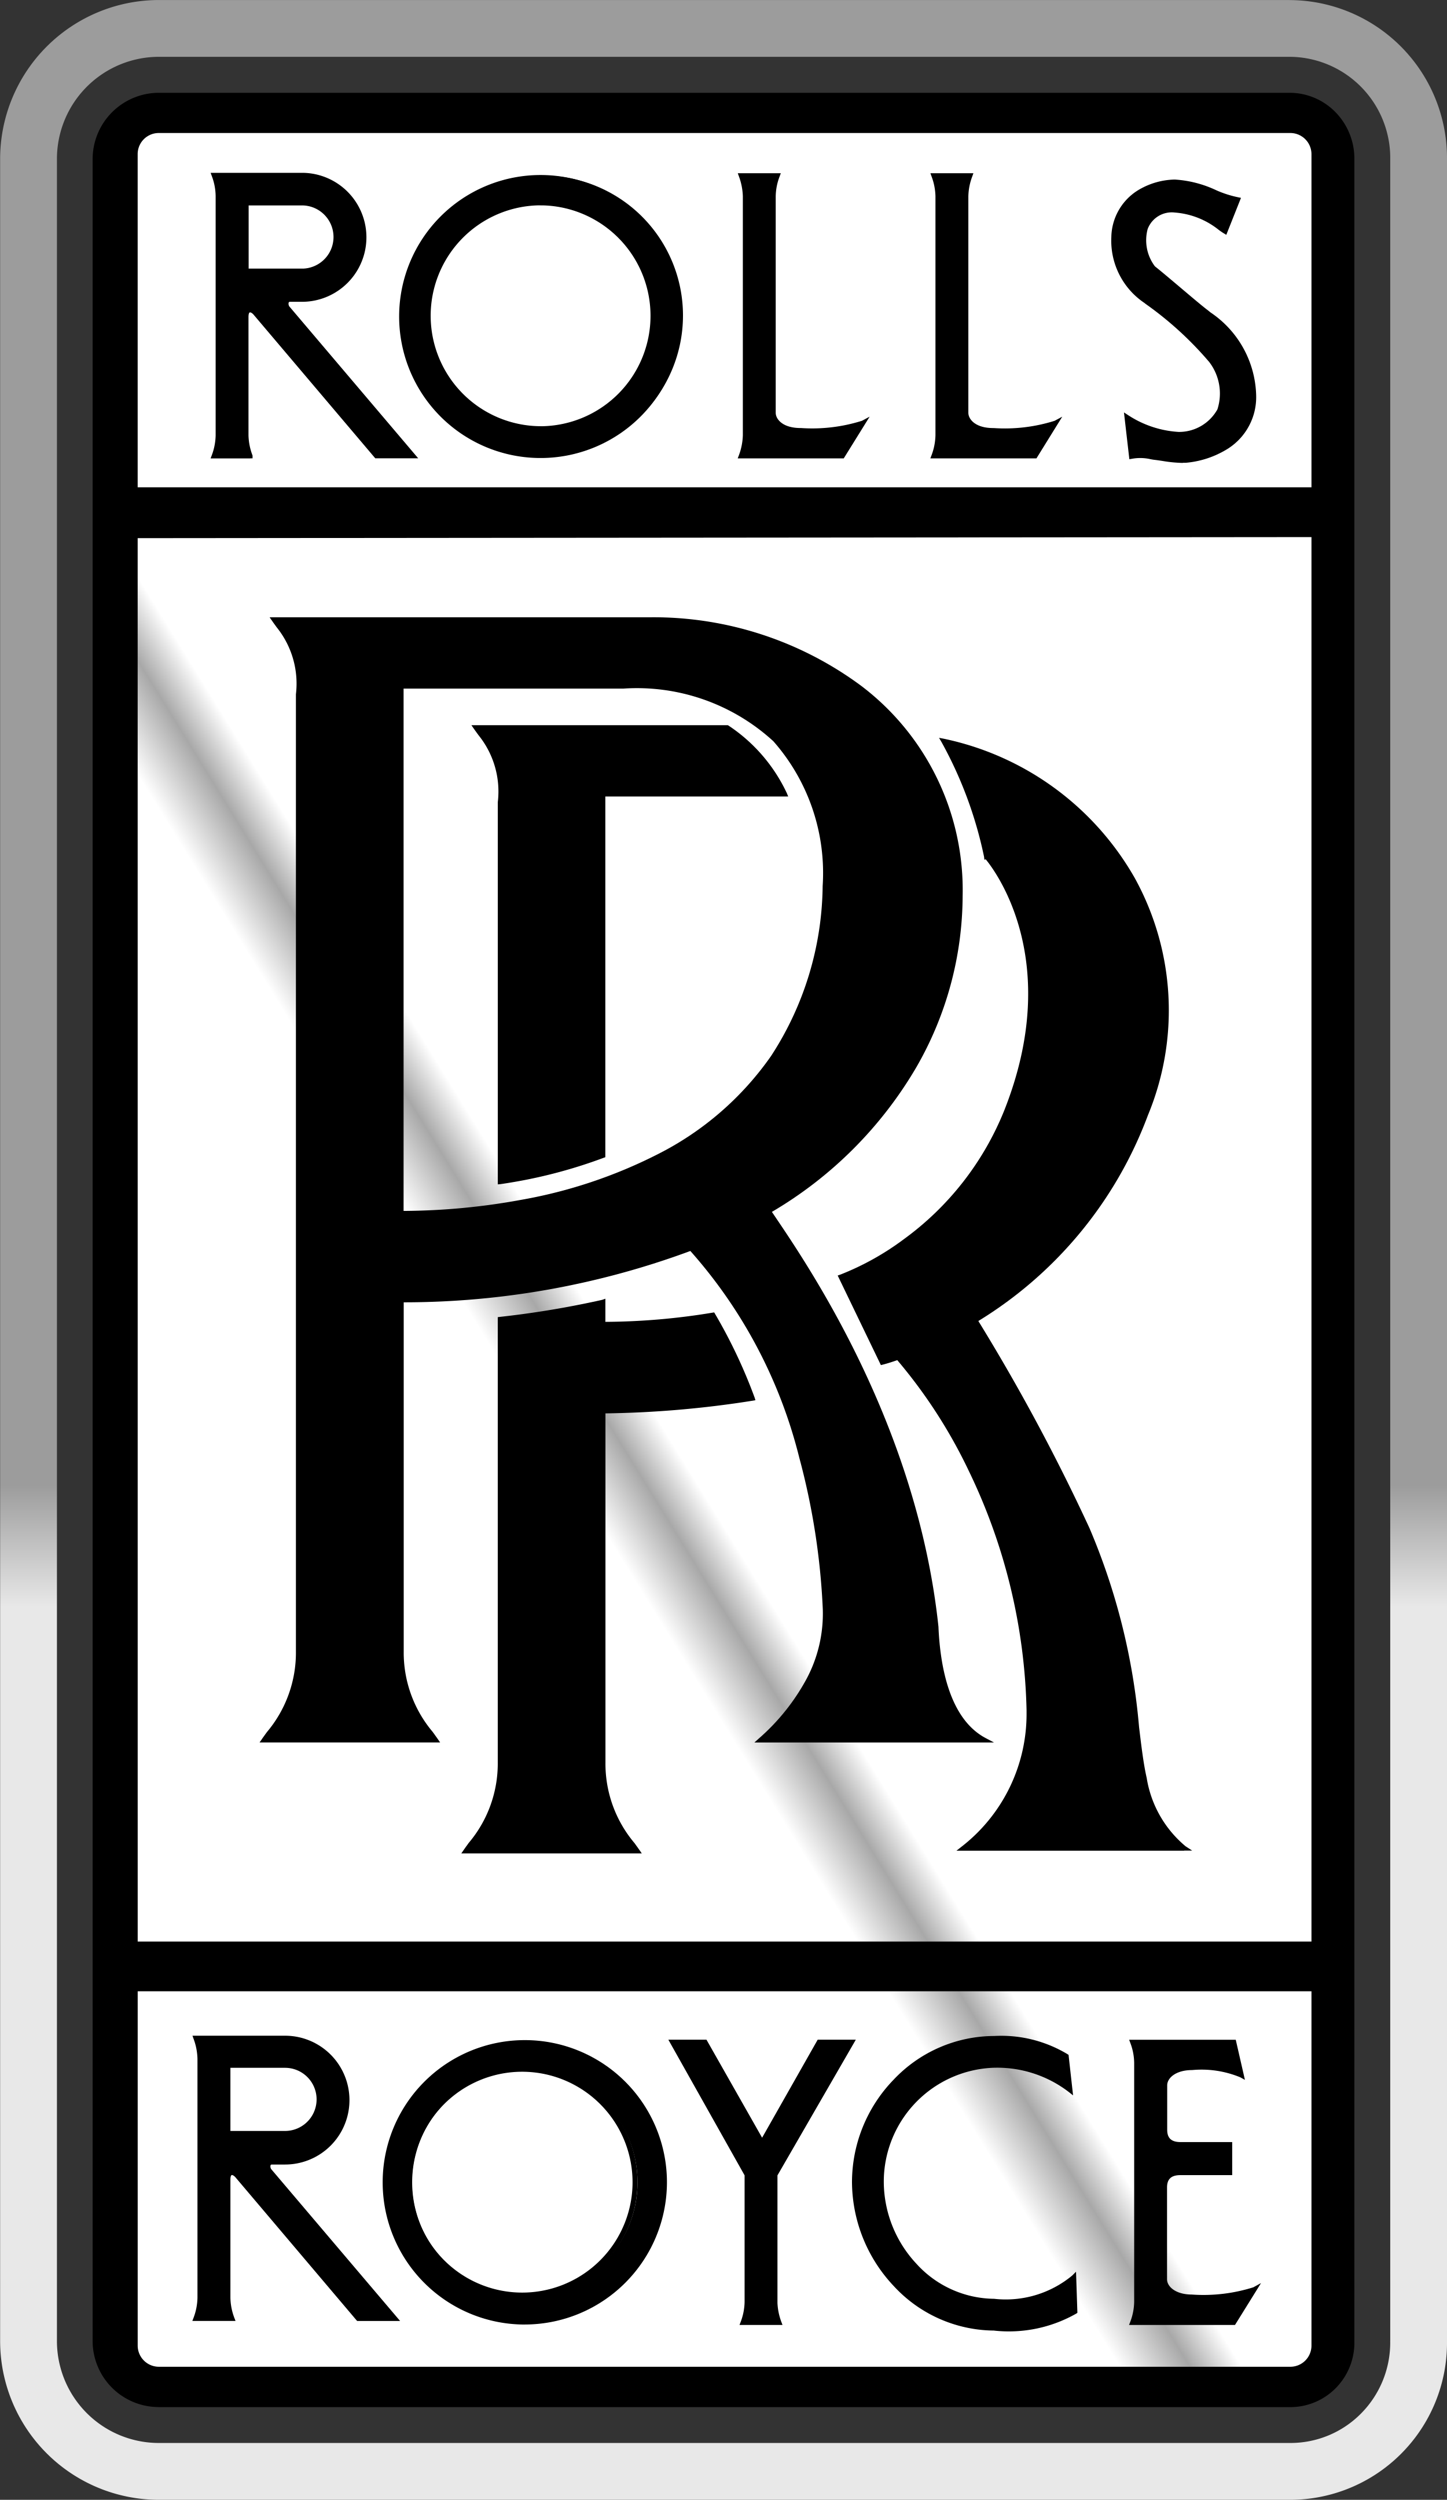
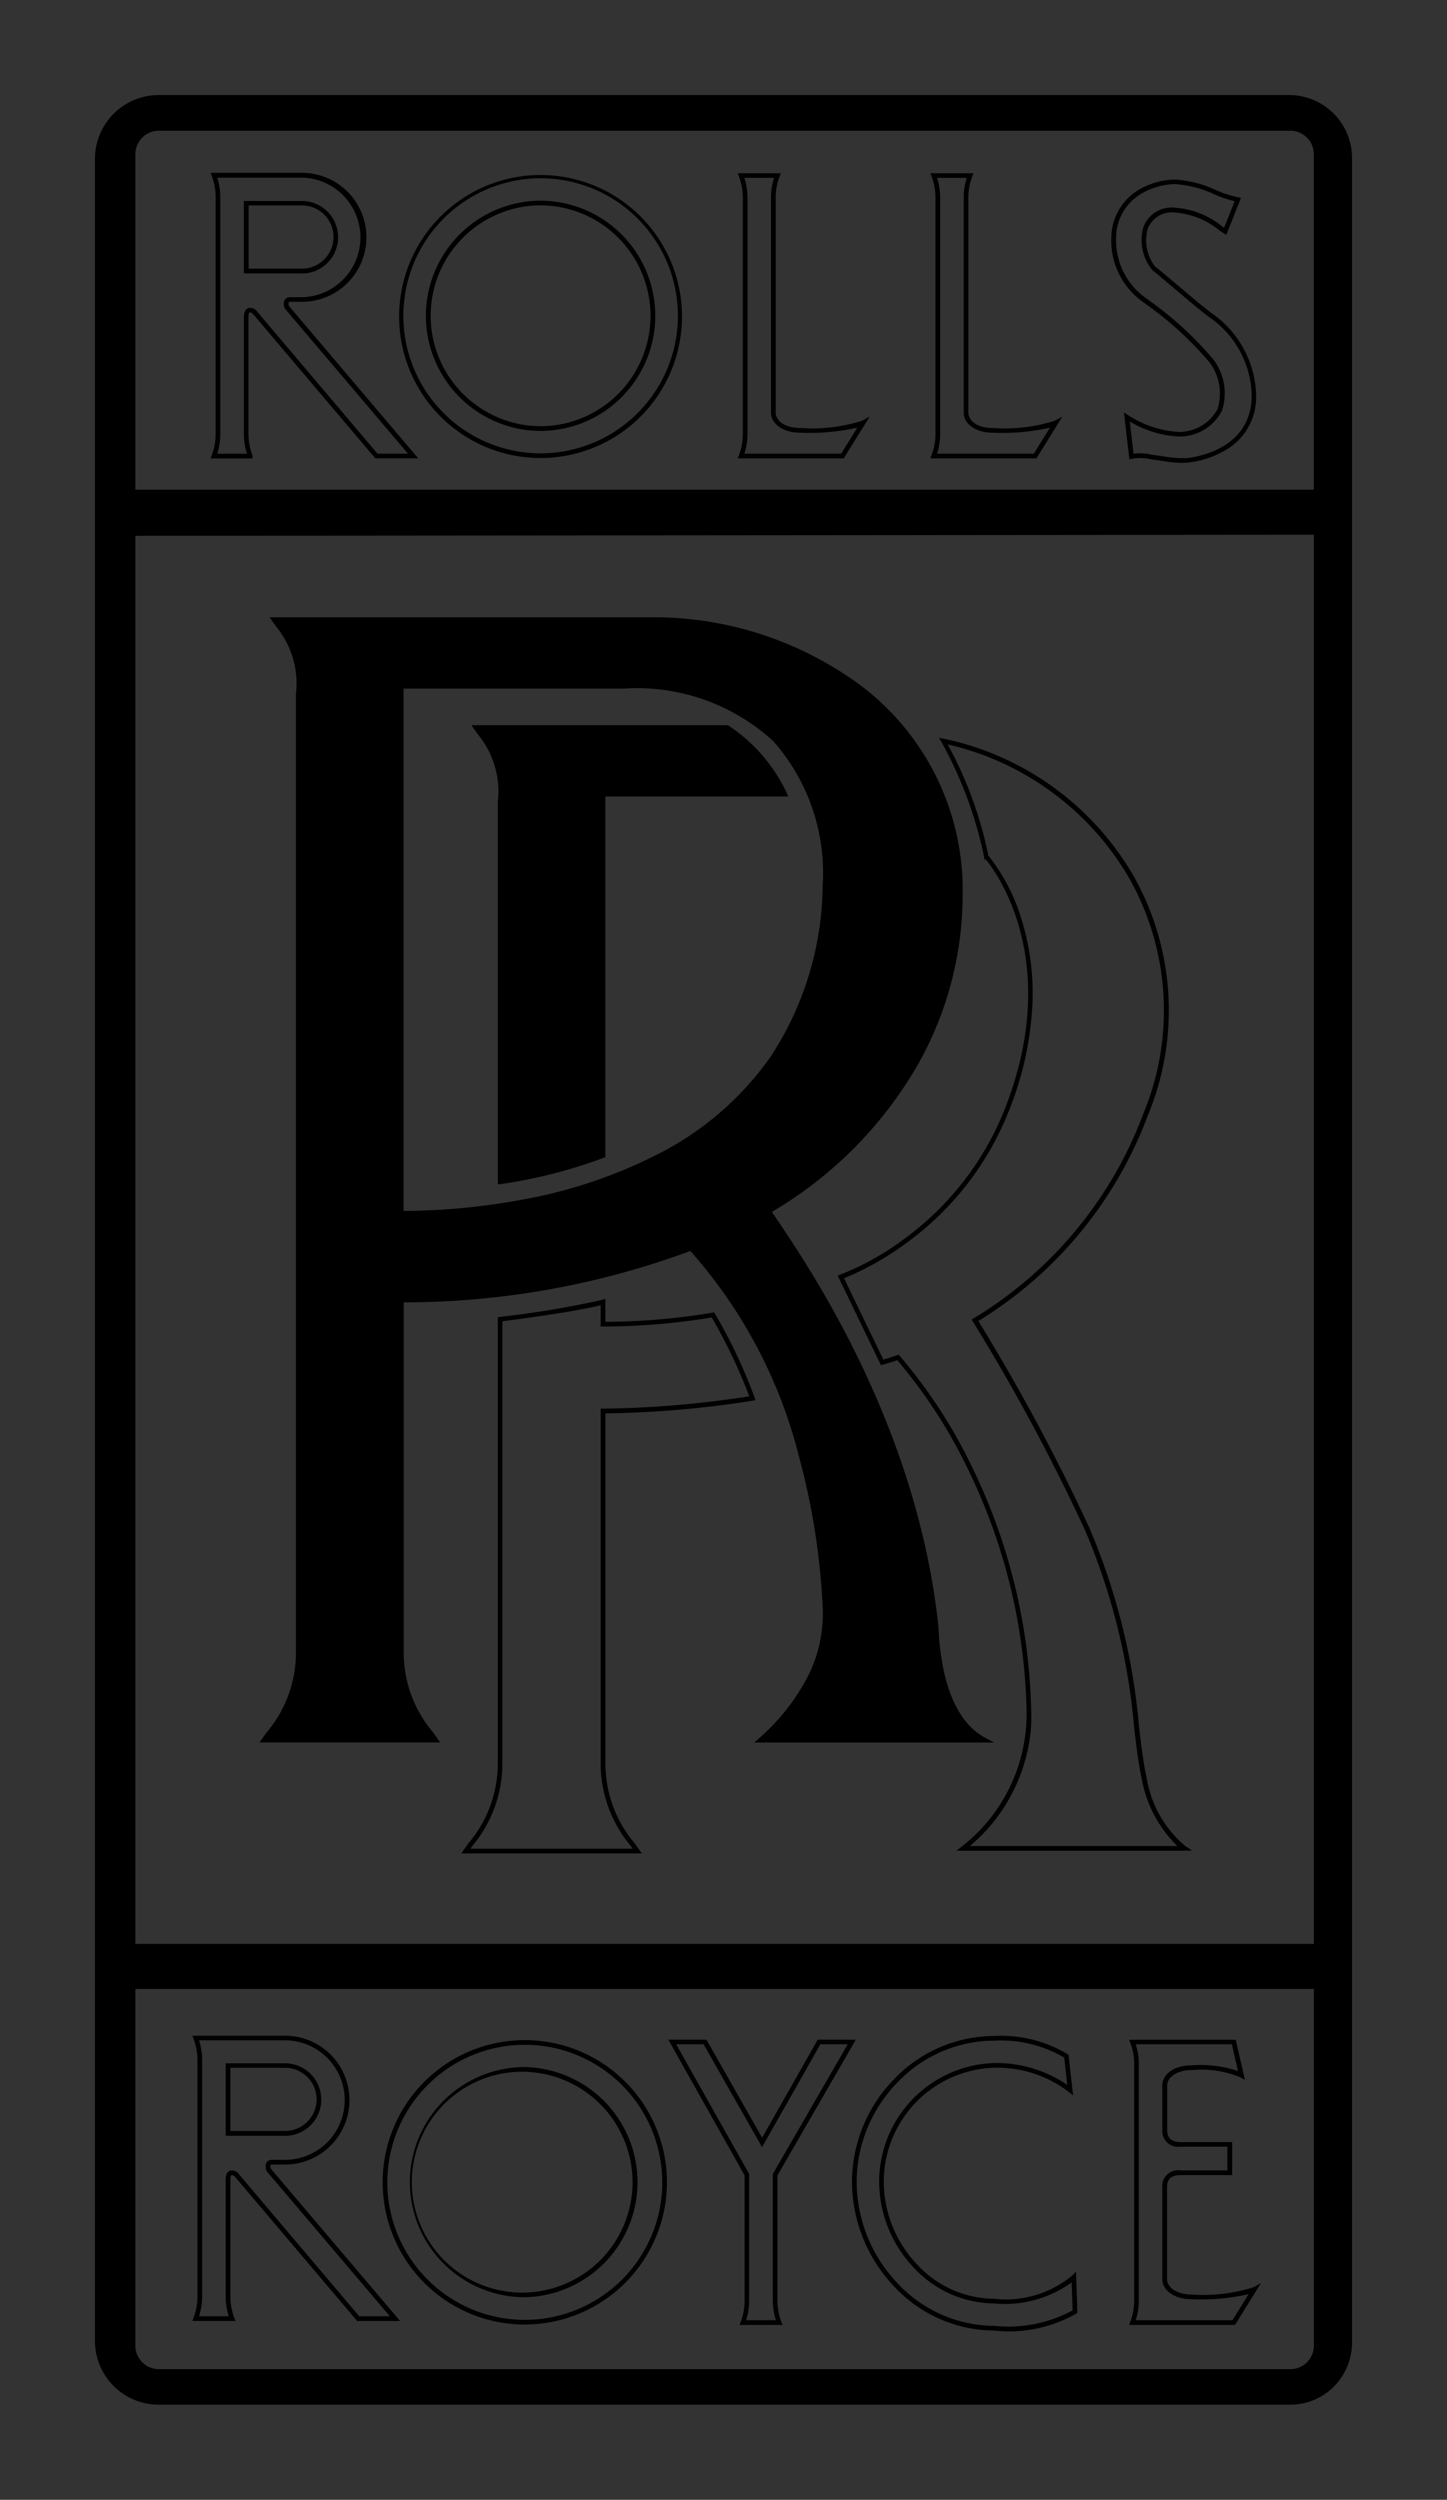
<svg xmlns="http://www.w3.org/2000/svg" width="56.928" height="98.296" viewBox="0 0 56.928 98.296">
  <rect x="0" y="0" width="56.928" height="98.296" fill="#333333" stroke="none" />
  <defs>
    <linearGradient id="linear-gradient" x1="0.217" y1="0.641" x2="0.217" y2="0.593" gradientUnits="objectBoundingBox">
      <stop offset="0" stop-color="#e8e8e8" />
      <stop offset="1" stop-color="#9c9c9c" />
    </linearGradient>
    <linearGradient id="linear-gradient-2" x1="0.186" y1="0.44" x2="0.234" y2="0.386" gradientUnits="objectBoundingBox">
      <stop offset="0.08" stop-color="#fff" />
      <stop offset="0.61" stop-color="#a8a8a8" />
      <stop offset="1" stop-color="#fff" />
    </linearGradient>
  </defs>
  <g id="Rolls_royce_logo" transform="translate(-27.95 -17.06)">
    <g id="Calque_1" transform="translate(27.95 17.06)">
      <g id="Groupe_55" data-name="Groupe 55">
-         <path id="Tracé_756" data-name="Tracé 756" d="M78.674,17.061H34.2a6.252,6.252,0,0,0-6.245,6.246v85.8a6.247,6.247,0,0,0,6.245,6.249H78.716a6.174,6.174,0,0,0,6.162-6.249v-85.8a6.214,6.214,0,0,0-6.2-6.244Zm3.97,92.047a3.961,3.961,0,0,1-1.134,2.84,3.9,3.9,0,0,1-2.793,1.173H34.2a4.009,4.009,0,0,1-4.01-4.013v-85.8A4.016,4.016,0,0,1,34.2,19.294H78.675a3.977,3.977,0,0,1,3.97,4.01v85.8Z" transform="translate(-27.95 -17.06)" fill="url(#linear-gradient)" />
-         <path id="Tracé_757" data-name="Tracé 757" d="M185.4,217.548a1.73,1.73,0,0,0,.479-1.261v-85.8a1.745,1.745,0,0,0-1.734-1.776h-44.48a1.782,1.782,0,0,0-1.777,1.778v85.8a1.773,1.773,0,0,0,1.768,1.778h44.528a1.671,1.671,0,0,0,1.217-.519" transform="translate(-133.49 -124.242)" fill="url(#linear-gradient-2)" />
        <g id="Groupe_54" data-name="Groupe 54" transform="translate(3.644 3.645)">
          <g id="Groupe_50" data-name="Groupe 50" transform="translate(3.923 3.148)">
-             <path id="Tracé_758" data-name="Tracé 758" d="M220.36,273.376l1.429,0a2.43,2.43,0,0,1-.159-.814v-4.644c0-.357.218-.337.377-.138l4.742,5.6H228.2l-4.922-5.794c-.119-.138-.1-.357.078-.357h.518a2.44,2.44,0,1,0,0-4.881h-3.512a2.5,2.5,0,0,1,.159.816v9.406a2.447,2.447,0,0,1-.16.811h0Zm1.267-9.944h2.242a1.333,1.333,0,1,1,0,2.667l-2.243,0v-2.664h0Zm30.606-37.512a11.829,11.829,0,0,1-6.5,6.5l1.624,3.362s.231-.056.623-.2a22.293,22.293,0,0,1,5.15,13.87,6.637,6.637,0,0,1-2.579,5.434h8.687a4.427,4.427,0,0,1-1.57-2.746c-.448-2.016-.338-5.548-2.242-9.807a79.057,79.057,0,0,0-4.415-8.213,15.909,15.909,0,0,0,6.712-8.094,10.8,10.8,0,0,0-7.957-14.681,16.042,16.042,0,0,1,1.682,4.54s3.32,3.656.784,10.031h0Zm7.9-31.444c-.375-.279-1.619-1.363-2.083-1.728-.357-.277-.934-2.242.836-2.282a3.693,3.693,0,0,1,1.983.834l.5-1.25a4.32,4.32,0,0,1-.874-.279,4.379,4.379,0,0,0-1.606-.417,2.33,2.33,0,0,0-2.4,2.183,2.891,2.891,0,0,0,1.311,2.543,13.628,13.628,0,0,1,2.519,2.3c.617.853.933,2.64-1.27,2.9A4.166,4.166,0,0,1,257,198.6l.178,1.548a2.325,2.325,0,0,1,.912.04,7.59,7.59,0,0,0,1.229.119c.439-.02,2.682-.4,2.682-2.561a4.052,4.052,0,0,0-1.868-3.273Zm-8.358,79.278a5.269,5.269,0,0,0,3.181-.655l-.045-1.353a4.174,4.174,0,0,1-3.136.942,4.645,4.645,0,0,1-4.435-4.672,4.577,4.577,0,0,1,4.435-4.6,4.752,4.752,0,0,1,2.989.97l-.148-1.332a5,5,0,0,0-2.84-.7,5.64,5.64,0,0,0-5.5,5.661,5.707,5.707,0,0,0,5.5,5.738Zm-18.464-.237a5.5,5.5,0,1,0-5.5-5.5A5.5,5.5,0,0,0,233.308,273.518Zm0-9.934a4.433,4.433,0,1,1-4.436,4.433,4.434,4.434,0,0,1,4.436-4.433h0Zm27.895,9.951.814-1.309a6.508,6.508,0,0,1-2.462.3c-.736,0-1.071-.375-1.071-.694v-3.613c0-.439.278-.575.616-.575h1.944v-1.115H259.1c-.338,0-.616-.135-.616-.574V264.2c0-.316.338-.693,1.071-.693a4.073,4.073,0,0,1,1.945.3l-.3-1.308h-3.988a2.382,2.382,0,0,1,.158.813l0,9.409a2.411,2.411,0,0,1-.16.816l3.989,0h0Zm-19.156-.814a2.418,2.418,0,0,1-.158.812l1.428,0a2.516,2.516,0,0,1-.16-.816h0v-5l3.015-5.219h-1.289l-2.241,3.95L240.4,262.5h-1.29l2.937,5.219v5h0Zm.211-35.534a20.351,20.351,0,0,0-1.552-3.274,26.443,26.443,0,0,1-4.325.364V233.4a36.8,36.8,0,0,1-4.05.676V251.5A5.3,5.3,0,0,1,230.981,255h6.748a5.3,5.3,0,0,1-1.349-3.491l0-13.816a40.035,40.035,0,0,0,5.876-.5h0Zm.829-38.764v-8.516a2.374,2.374,0,0,1,.16-.812h-1.429a2.554,2.554,0,0,1,.16.811v9.409a2.542,2.542,0,0,1-.16.814h3.988l.814-1.311a6.536,6.536,0,0,1-2.46.3C243.424,199.116,243.087,198.74,243.087,198.422Zm-9.062-9.311a5.5,5.5,0,1,0-.192,11c.064,0,.129,0,.194,0a5.5,5.5,0,0,0,0-11h0Zm0,9.934a4.435,4.435,0,0,1-.213-8.867c.071,0,.142,0,.213,0a4.435,4.435,0,0,1,0,8.867Zm16.642-.623,0-8.516a2.421,2.421,0,0,1,.16-.812H249.4a2.456,2.456,0,0,1,.16.811v9.409a2.474,2.474,0,0,1-.16.814h3.99l.812-1.311a6.536,6.536,0,0,1-2.46.3c-.734,0-1.071-.376-1.071-.694Zm-26.592-4.448.515,0a2.444,2.444,0,0,0,0-4.887l-3.511,0a2.4,2.4,0,0,1,.157.812v9.409a2.446,2.446,0,0,1-.158.815h1.429v0a2.472,2.472,0,0,1-.16-.814V194.67c0-.357.219-.338.378-.139l4.744,5.6h1.447l-4.922-5.8c-.119-.139-.1-.357.08-.357Zm-1.729-1.125v-2.664h2.242a1.335,1.335,0,0,1,0,2.668l-2.242,0h0Z" transform="translate(-220.227 -188.998)" />
            <path id="Tracé_759" data-name="Tracé 759" d="M248.575,271.638a5.419,5.419,0,0,1-3.957-1.758,6,6,0,0,1-1.636-4.072,5.8,5.8,0,0,1,1.637-4.034,5.459,5.459,0,0,1,3.956-1.719,5.051,5.051,0,0,1,2.89.717l.037.024.178,1.594-.173-.136a4.625,4.625,0,0,0-2.932-.951,4.485,4.485,0,0,0-4.342,4.5A4.744,4.744,0,0,0,245.507,269a4.181,4.181,0,0,0,3.068,1.389,4.1,4.1,0,0,0,3.071-.915l.15-.15.054,1.615-.04.029a5.369,5.369,0,0,1-3.234.672Zm0-11.4a5.278,5.278,0,0,0-3.823,1.663,5.616,5.616,0,0,0-1.586,3.906,5.812,5.812,0,0,0,1.586,3.946,5.237,5.237,0,0,0,3.823,1.7,5.317,5.317,0,0,0,3.087-.61l-.037-1.1a4.491,4.491,0,0,1-3.05.829,4.362,4.362,0,0,1-3.2-1.448,4.93,4.93,0,0,1-1.324-3.317,4.672,4.672,0,0,1,4.527-4.688,4.921,4.921,0,0,1,2.874.862l-.12-1.077a4.907,4.907,0,0,0-2.754-.665Zm5.307,11.181.048-.125a2.318,2.318,0,0,0,.154-.784l0-9.4a2.275,2.275,0,0,0-.152-.783l-.046-.124h4.194l.361,1.578-.179-.1a3.987,3.987,0,0,0-1.9-.286c-.636,0-.979.309-.979.6v1.749c0,.329.167.482.523.482h2.034v1.3H255.9c-.357,0-.523.154-.523.483v3.613c0,.291.343.6.979.6a6.533,6.533,0,0,0,2.418-.286l.3-.165-1.024,1.647-4.174,0Zm.264-11.037a2.545,2.545,0,0,1,.12.716v0l0,9.409a2.506,2.506,0,0,1-.122.723l3.807,0,.636-1.024a8.447,8.447,0,0,1-2.233.2c-.764,0-1.163-.4-1.163-.786v-3.613a.621.621,0,0,1,.708-.668h1.851v-.931H255.9a.62.62,0,0,1-.708-.666v-1.749c0-.39.4-.785,1.163-.785a4.65,4.65,0,0,1,1.813.224l-.241-1.051h-3.785Zm-13.894,11.035-1.695,0,.048-.125a2.323,2.323,0,0,0,.152-.78v-4.977l-3-5.335h1.5l2.189,3.855,2.187-3.855h1.5l-3.083,5.336v5.019a2.418,2.418,0,0,0,.152.74l.047.125Zm-1.431-.186h1.168a2.618,2.618,0,0,1-.122-.721l0-.095h0v-4.933l.012-.021,2.935-5.08h-1.076l-2.294,4.044-2.3-4.044h-1.079l2.871,5.1v5.028a2.5,2.5,0,0,1-.12.718Zm-8.711.17a5.592,5.592,0,1,1,5.592-5.592A5.6,5.6,0,0,1,230.111,271.4Zm0-11a5.408,5.408,0,1,0,5.408,5.408A5.414,5.414,0,0,0,230.111,260.4ZM217.03,271.26l.048-.125a2.359,2.359,0,0,0,.154-.781v-9.4a2.409,2.409,0,0,0-.153-.787l-.044-.123h3.644a2.532,2.532,0,0,1,0,5.065h-.518c-.035,0-.047.014-.053.028a.185.185,0,0,0,.045.177l5.051,5.947h-1.691l-4.77-5.63c-.072-.089-.139-.116-.164-.108s-.051.053-.051.186v4.644a2.331,2.331,0,0,0,.153.781l.048.125-1.7,0Zm.264-11.033a2.631,2.631,0,0,1,.122.718v9.411a2.532,2.532,0,0,1-.122.719l1.169,0a2.51,2.51,0,0,1-.121-.72v-4.646c0-.247.095-.332.174-.36a.347.347,0,0,1,.367.164l4.713,5.563H224.8l-4.792-5.642a.365.365,0,0,1-.072-.374.232.232,0,0,1,.22-.135h.518a2.348,2.348,0,0,0,0-4.7h-3.383Zm12.819,10.1a4.525,4.525,0,1,1,0-9.05h0a4.526,4.526,0,0,1,0,9.05h0Zm0-8.865a4.342,4.342,0,1,0,4.235,4.445,4.347,4.347,0,0,0-4.235-4.445Zm-9.436,2.515-2.335,0v-2.848h2.334a1.426,1.426,0,0,1,0,2.852Zm-2.151-.188,2.151,0a1.241,1.241,0,0,0,0-2.483h-2.149v2.479Zm16.186-10.913h-7.1l.1-.145c.062-.089.126-.177.193-.27a4.833,4.833,0,0,0,1.141-3.17V231.789l.081-.01a36.765,36.765,0,0,0,4.03-.671l.123-.044v.91a26.448,26.448,0,0,0,4.218-.362l.062-.01.032.054a20.371,20.371,0,0,1,1.561,3.3l.03.1-.1.017a40.171,40.171,0,0,1-5.8.5l0,13.725a4.836,4.836,0,0,0,1.141,3.17c.067.092.13.18.192.268l.1.145Zm-6.746-.184h6.391l-.087-.12a5.054,5.054,0,0,1-1.176-3.278l0-13.907.091,0a40.257,40.257,0,0,0,5.758-.485,21.068,21.068,0,0,0-1.479-3.1,26.552,26.552,0,0,1-4.279.355h-.092v-.839c-.739.206-2.944.52-3.865.632V249.3a5.051,5.051,0,0,1-1.177,3.278l-.088.122Zm28.08.077h-8.954l.21-.165a6.6,6.6,0,0,0,2.548-5.265h0l0-.094a22.735,22.735,0,0,0-2.262-9.388,20.032,20.032,0,0,0-2.824-4.377c-.356.124-.563.175-.573.177l-.072.018-1.7-3.523.1-.034a10.694,10.694,0,0,0,2.5-1.392,11.619,11.619,0,0,0,3.949-5.054h0c2.342-5.888-.359-9.443-.726-9.887l-.05.02-.014-.118a16.048,16.048,0,0,0-1.671-4.506l-.1-.172.193.037a11.311,11.311,0,0,1,7.5,5.464,10.767,10.767,0,0,1,.525,9.339,16.057,16.057,0,0,1-6.672,8.092,78.217,78.217,0,0,1,4.373,8.145,25.473,25.473,0,0,1,1.95,7.82c.094.778.174,1.449.3,2a4.4,4.4,0,0,0,1.53,2.689l.259.169h-.309Zm-8.427-.184h8.164a4.9,4.9,0,0,1-1.4-2.633c-.126-.564-.207-1.24-.3-2.023a25.324,25.324,0,0,0-1.935-7.767,78.338,78.338,0,0,0-4.409-8.2l-.048-.079.079-.048a15.883,15.883,0,0,0,6.674-8.048,10.588,10.588,0,0,0-.513-9.184,11.145,11.145,0,0,0-7.184-5.335,15.565,15.565,0,0,1,1.6,4.371,7.5,7.5,0,0,1,1.345,2.643,9.8,9.8,0,0,1,.39,3.178,12.91,12.91,0,0,1-.954,4.284,11.754,11.754,0,0,1-4.017,5.138,11.327,11.327,0,0,1-2.442,1.377l1.547,3.2c.1-.027.284-.082.542-.174l.059-.021.041.046a20.063,20.063,0,0,1,2.893,4.466,22.912,22.912,0,0,1,2.281,9.464h0a6.071,6.071,0,0,1-.218,1.9A6.761,6.761,0,0,1,247.615,252.589ZM256,198.2a5.566,5.566,0,0,1-.815-.08c-.11-.016-.213-.032-.306-.042-.048-.006-.1-.015-.151-.025a1.825,1.825,0,0,0-.734-.016l-.1.017-.212-1.84.164.107a4.057,4.057,0,0,0,1.989.66,1.727,1.727,0,0,0,1.524-.888,2.036,2.036,0,0,0-.324-1.863,13.547,13.547,0,0,0-2.5-2.282l-.05-.04a2.948,2.948,0,0,1-1.3-2.582,2.211,2.211,0,0,1,1.05-1.848,2.9,2.9,0,0,1,1.445-.421,4.454,4.454,0,0,1,1.642.425,4.232,4.232,0,0,0,.856.273l.108.022-.578,1.454-.093-.056c-.052-.031-.117-.076-.192-.129a3.141,3.141,0,0,0-1.741-.692,1.013,1.013,0,0,0-1.068.65,1.7,1.7,0,0,0,.286,1.466c.212.167.577.475.962.8.451.381.917.776,1.119.926l0,0,.112.09a4.047,4.047,0,0,1,1.79,3.255,2.4,2.4,0,0,1-1.221,2.164,3.706,3.706,0,0,1-1.549.489c-.041,0-.082,0-.122,0Zm-1.68-.377a2.219,2.219,0,0,1,.442.049c.052.01.1.018.138.023.1.011.2.026.313.043a4.7,4.7,0,0,0,.9.075c.026,0,2.594-.18,2.594-2.469a3.831,3.831,0,0,0-1.721-3.111l-.112-.09c-.208-.155-.675-.55-1.127-.932-.385-.325-.748-.632-.956-.8a1.859,1.859,0,0,1-.348-1.67,1.177,1.177,0,0,1,1.239-.777,3.3,3.3,0,0,1,1.85.725l.091.062.415-1.044a4.407,4.407,0,0,1-.785-.261,4.292,4.292,0,0,0-1.569-.41,2.748,2.748,0,0,0-1.347.394,2.01,2.01,0,0,0-.963,1.7,2.78,2.78,0,0,0,1.228,2.428l.048.038a13.711,13.711,0,0,1,2.537,2.32,2.192,2.192,0,0,1,.343,2.045,1.875,1.875,0,0,1-1.677,1h-.011a4.156,4.156,0,0,1-1.931-.589l.146,1.265a1.98,1.98,0,0,1,.262-.018Zm-35.009.2h-1.563l.047-.125a2.344,2.344,0,0,0,.152-.784V187.7a2.3,2.3,0,0,0-.152-.783l-.045-.124,3.643,0a2.536,2.536,0,0,1,0,5.071l-.518,0c-.036,0-.048.014-.054.029a.184.184,0,0,0,.044.176l5.051,5.949h-1.689l-4.772-5.63c-.072-.089-.138-.116-.164-.107s-.052.054-.052.187v4.645a2.365,2.365,0,0,0,.154.781l.006.016v.109l-.092,0Zm-1.3-.184h1.17a2.562,2.562,0,0,1-.123-.721v-4.647c0-.247.1-.333.175-.361a.348.348,0,0,1,.367.164l4.715,5.563h1.2l-4.793-5.645a.36.36,0,0,1-.071-.373.234.234,0,0,1,.222-.136h0l.515,0a2.352,2.352,0,0,0,0-4.7l-3.378,0a2.546,2.546,0,0,1,.12.716v9.414A2.53,2.53,0,0,1,218.013,197.831Zm32.228.183h-4.175l.048-.125a2.364,2.364,0,0,0,.154-.784v-9.4a2.353,2.353,0,0,0-.155-.782l-.044-.123h1.692l-.044.124a2.34,2.34,0,0,0-.155.783l0,8.514c0,.242.261.6.979.6h.016a6.512,6.512,0,0,0,2.4-.286l.3-.162-1.02,1.646Zm-3.911-.184h3.808l.635-1.026a8.412,8.412,0,0,1-2.216.2h-.016c-.764,0-1.163-.4-1.163-.786h0l0-8.518v0a2.491,2.491,0,0,1,.123-.716h-1.171a2.542,2.542,0,0,1,.123.714v9.414a2.565,2.565,0,0,1-.122.722Zm-3.67.184h-4.172l.047-.124a2.445,2.445,0,0,0,.155-.784v-9.4a2.452,2.452,0,0,0-.155-.783l-.044-.123h1.693l-.046.124a2.278,2.278,0,0,0-.155.782v8.514c0,.242.261.6.98.6h.016a6.511,6.511,0,0,0,2.4-.286l.3-.162-1.023,1.647Zm-3.91-.184h3.807l.637-1.026a8.407,8.407,0,0,1-2.215.2h-.016c-.765,0-1.165-.4-1.165-.786v-8.521a2.462,2.462,0,0,1,.122-.716h-1.17a2.686,2.686,0,0,1,.123.714v9.415a2.625,2.625,0,0,1-.123.722Zm-8.018.168h-.1a5.564,5.564,0,1,1,.2,0h-.1Zm0-11a5.409,5.409,0,0,0-.092,10.817c.063,0,.127,0,.19,0a5.409,5.409,0,0,0,0-10.816h-.1Zm-.009,9.936a4.527,4.527,0,0,1-.107-9.052c.072,0,.145,0,.218,0a4.527,4.527,0,0,1,0,9.051l0-.092,0,.092Zm0-8.87h-.1a4.343,4.343,0,0,0,.1,8.684h.106a4.343,4.343,0,0,0,0-8.683h-.1Zm-9.327,2.676-2.337,0v-2.848h2.334a1.427,1.427,0,0,1,0,2.852Zm-2.153-.189,2.15,0a1.243,1.243,0,0,0,0-2.484h-2.146v2.479Z" transform="translate(-217.03 -186.79)" />
          </g>
          <g id="Groupe_51" data-name="Groupe 51" transform="translate(6.566 20.626)">
            <path id="Tracé_760" data-name="Tracé 760" d="M287.47,669.922l6.747,0a5.308,5.308,0,0,1-1.349-3.493V652.613a32.392,32.392,0,0,0,11.394-2.037c4.642,4.972,5.2,12.2,5.278,14.18A6.656,6.656,0,0,1,307,669.921h8.813c-1.351-.716-1.827-2.62-1.9-4.447-.874-8.256-5.477-14.686-6.592-16.355,5.231-3.137,7.542-7.944,7.542-12.383,0-7.383-6.51-10.877-12.146-10.877H287.867a3.779,3.779,0,0,1,.951,2.937v37.63a5.306,5.306,0,0,1-1.348,3.5h0Zm5.4-41.442H301.6c6.033,0,8.018,3.812,7.939,7.859-.4,11.2-11.513,12.864-16.672,12.864V628.48h0Z" transform="translate(-287.293 -625.767)" />
            <path id="Tracé_761" data-name="Tracé 761" d="M283.06,667.778l.1-.145c.06-.086.124-.174.189-.264a4.847,4.847,0,0,0,1.143-3.179V626.56a3.528,3.528,0,0,0-.755-2.633c-.058-.08-.118-.162-.18-.251l-.1-.145h15.022a13.725,13.725,0,0,1,8.243,2.689,10.069,10.069,0,0,1,4,8.28,13.561,13.561,0,0,1-1.822,6.726,15.932,15.932,0,0,1-5.682,5.686l.145.215c1.379,2.04,5.577,8.248,6.408,16.1v.006c.068,1.58.444,3.621,1.856,4.369l.328.174h-9.425l.179-.161a8.39,8.39,0,0,0,1.876-2.346,5.458,5.458,0,0,0,.635-2.745,27.534,27.534,0,0,0-.925-5.948,19.208,19.208,0,0,0-4.285-8.127,32.485,32.485,0,0,1-11.277,2.019V664.19a4.836,4.836,0,0,0,1.14,3.17c.067.093.131.181.193.27l.1.145-7.1,0Zm.753-44.062.075.1a3.711,3.711,0,0,1,.79,2.741v37.63a5.066,5.066,0,0,1-1.178,3.287l-.084.116,6.39,0-.088-.122a5.055,5.055,0,0,1-1.175-3.278v-13.9l.091,0A32.316,32.316,0,0,0,300,648.255l.058-.023.043.046a19.355,19.355,0,0,1,4.371,8.25,27.728,27.728,0,0,1,.931,5.989,5.636,5.636,0,0,1-.656,2.837A8.4,8.4,0,0,1,303,667.593h8.252c-1.257-.892-1.606-2.827-1.671-4.347-.827-7.806-5-13.984-6.377-16.014l-.2-.3-.054-.08.083-.05a15.778,15.778,0,0,0,5.7-5.67,13.379,13.379,0,0,0,1.8-6.634,9.891,9.891,0,0,0-3.924-8.134,13.536,13.536,0,0,0-8.13-2.65H283.814Zm4.823,23.343h-.092V626.151h8.824a8.121,8.121,0,0,1,6.039,2.124A8.017,8.017,0,0,1,305.4,634.1a12.636,12.636,0,0,1-2.063,6.783,12.247,12.247,0,0,1-4.537,3.927,19.37,19.37,0,0,1-5.422,1.807,26.286,26.286,0,0,1-4.742.437Zm.092-20.723v20.538a26.141,26.141,0,0,0,4.616-.434,19.173,19.173,0,0,0,5.37-1.789,12.06,12.06,0,0,0,4.47-3.867,12.452,12.452,0,0,0,2.031-6.684,7.835,7.835,0,0,0-1.94-5.695,7.946,7.946,0,0,0-5.908-2.069Z" transform="translate(-283.06 -623.53)" />
          </g>
          <g id="Groupe_52" data-name="Groupe 52">
            <path id="Tracé_762" data-name="Tracé 762" d="M168.3,110.44H123.819a2.513,2.513,0,0,0-2.509,2.509v85.8a2.507,2.507,0,0,0,2.509,2.509h44.52a2.4,2.4,0,0,0,1.733-.733,2.461,2.461,0,0,0,.694-1.776v-85.8a2.476,2.476,0,0,0-2.467-2.508h0Zm.963,88.5a.923.923,0,0,1-.922.922h-44.52a.926.926,0,0,1-.921-.922V184.91h46.364v14.026h0Zm0-15.8H122.9V127.772l46.364-.043v55.409h0Zm0-57.181H122.9V112.765a.922.922,0,0,1,.92-.922h44.52a.924.924,0,0,1,.922.923v13.192h0Z" transform="translate(-121.218 -110.348)" />
-             <path id="Tracé_763" data-name="Tracé 763" d="M121.591,199.144a2.6,2.6,0,0,1-2.591-2.6v-85.8a2.61,2.61,0,0,1,2.6-2.6H166.08a2.523,2.523,0,0,1,1.819.764,2.61,2.61,0,0,1,.741,1.837v85.8a2.545,2.545,0,0,1-.72,1.841,2.508,2.508,0,0,1-1.8.76h-44.53Zm.01-90.819a2.426,2.426,0,0,0-2.417,2.417v85.8a2.415,2.415,0,0,0,2.407,2.417h44.53a2.294,2.294,0,0,0,1.668-.706,2.365,2.365,0,0,0,.666-1.711v-85.8a2.426,2.426,0,0,0-.688-1.708,2.339,2.339,0,0,0-1.687-.708H121.6Zm0,89.418a1.018,1.018,0,0,1-1.013-1.015V182.609h46.549v14.118h0a1.016,1.016,0,0,1-1.014,1.014H121.6Zm-.828-14.948v13.934a.834.834,0,0,0,.828.83h44.521a.831.831,0,0,0,.83-.83V182.794Zm46.363-1.771H120.589V125.472h.092l46.456-.043Zm-46.363-.184h46.179V125.614l-46.18.042Zm46.363-57H120.589V110.557a1.015,1.015,0,0,1,1.013-1.015h44.52a1.018,1.018,0,0,1,1.014,1.015v13.284Zm-46.363-.184h46.179v-13.1a.833.833,0,0,0-.83-.831H121.6a.83.83,0,0,0-.828.83v13.1Z" transform="translate(-119 -108.14)" />
          </g>
          <g id="Groupe_53" data-name="Groupe 53" transform="translate(14.901 24.87)">
            <path id="Tracé_764" data-name="Tracé 764" d="M505.666,731.88H495.78a3.765,3.765,0,0,1,.954,2.936v14.924a19.88,19.88,0,0,0,4.045-1.032V734.5h7.149a6.419,6.419,0,0,0-2.263-2.62Z" transform="translate(-495.602 -731.788)" />
            <path id="Tracé_765" data-name="Tracé 765" d="M492.379,747.644V732.619a3.52,3.52,0,0,0-.758-2.635c-.057-.079-.117-.16-.179-.248l-.1-.145h10.089l.022.013a6.493,6.493,0,0,1,2.3,2.664l.051.127h-7.194v14.183l-.062.022a19.524,19.524,0,0,1-4.068,1.037l-.1.009Zm-.682-17.869.073.1a3.7,3.7,0,0,1,.794,2.743v14.823a19.749,19.749,0,0,0,3.861-1V732.21h7.1a6.5,6.5,0,0,0-2.149-2.436H491.7Z" transform="translate(-491.34 -729.59)" />
          </g>
        </g>
      </g>
    </g>
  </g>
</svg>